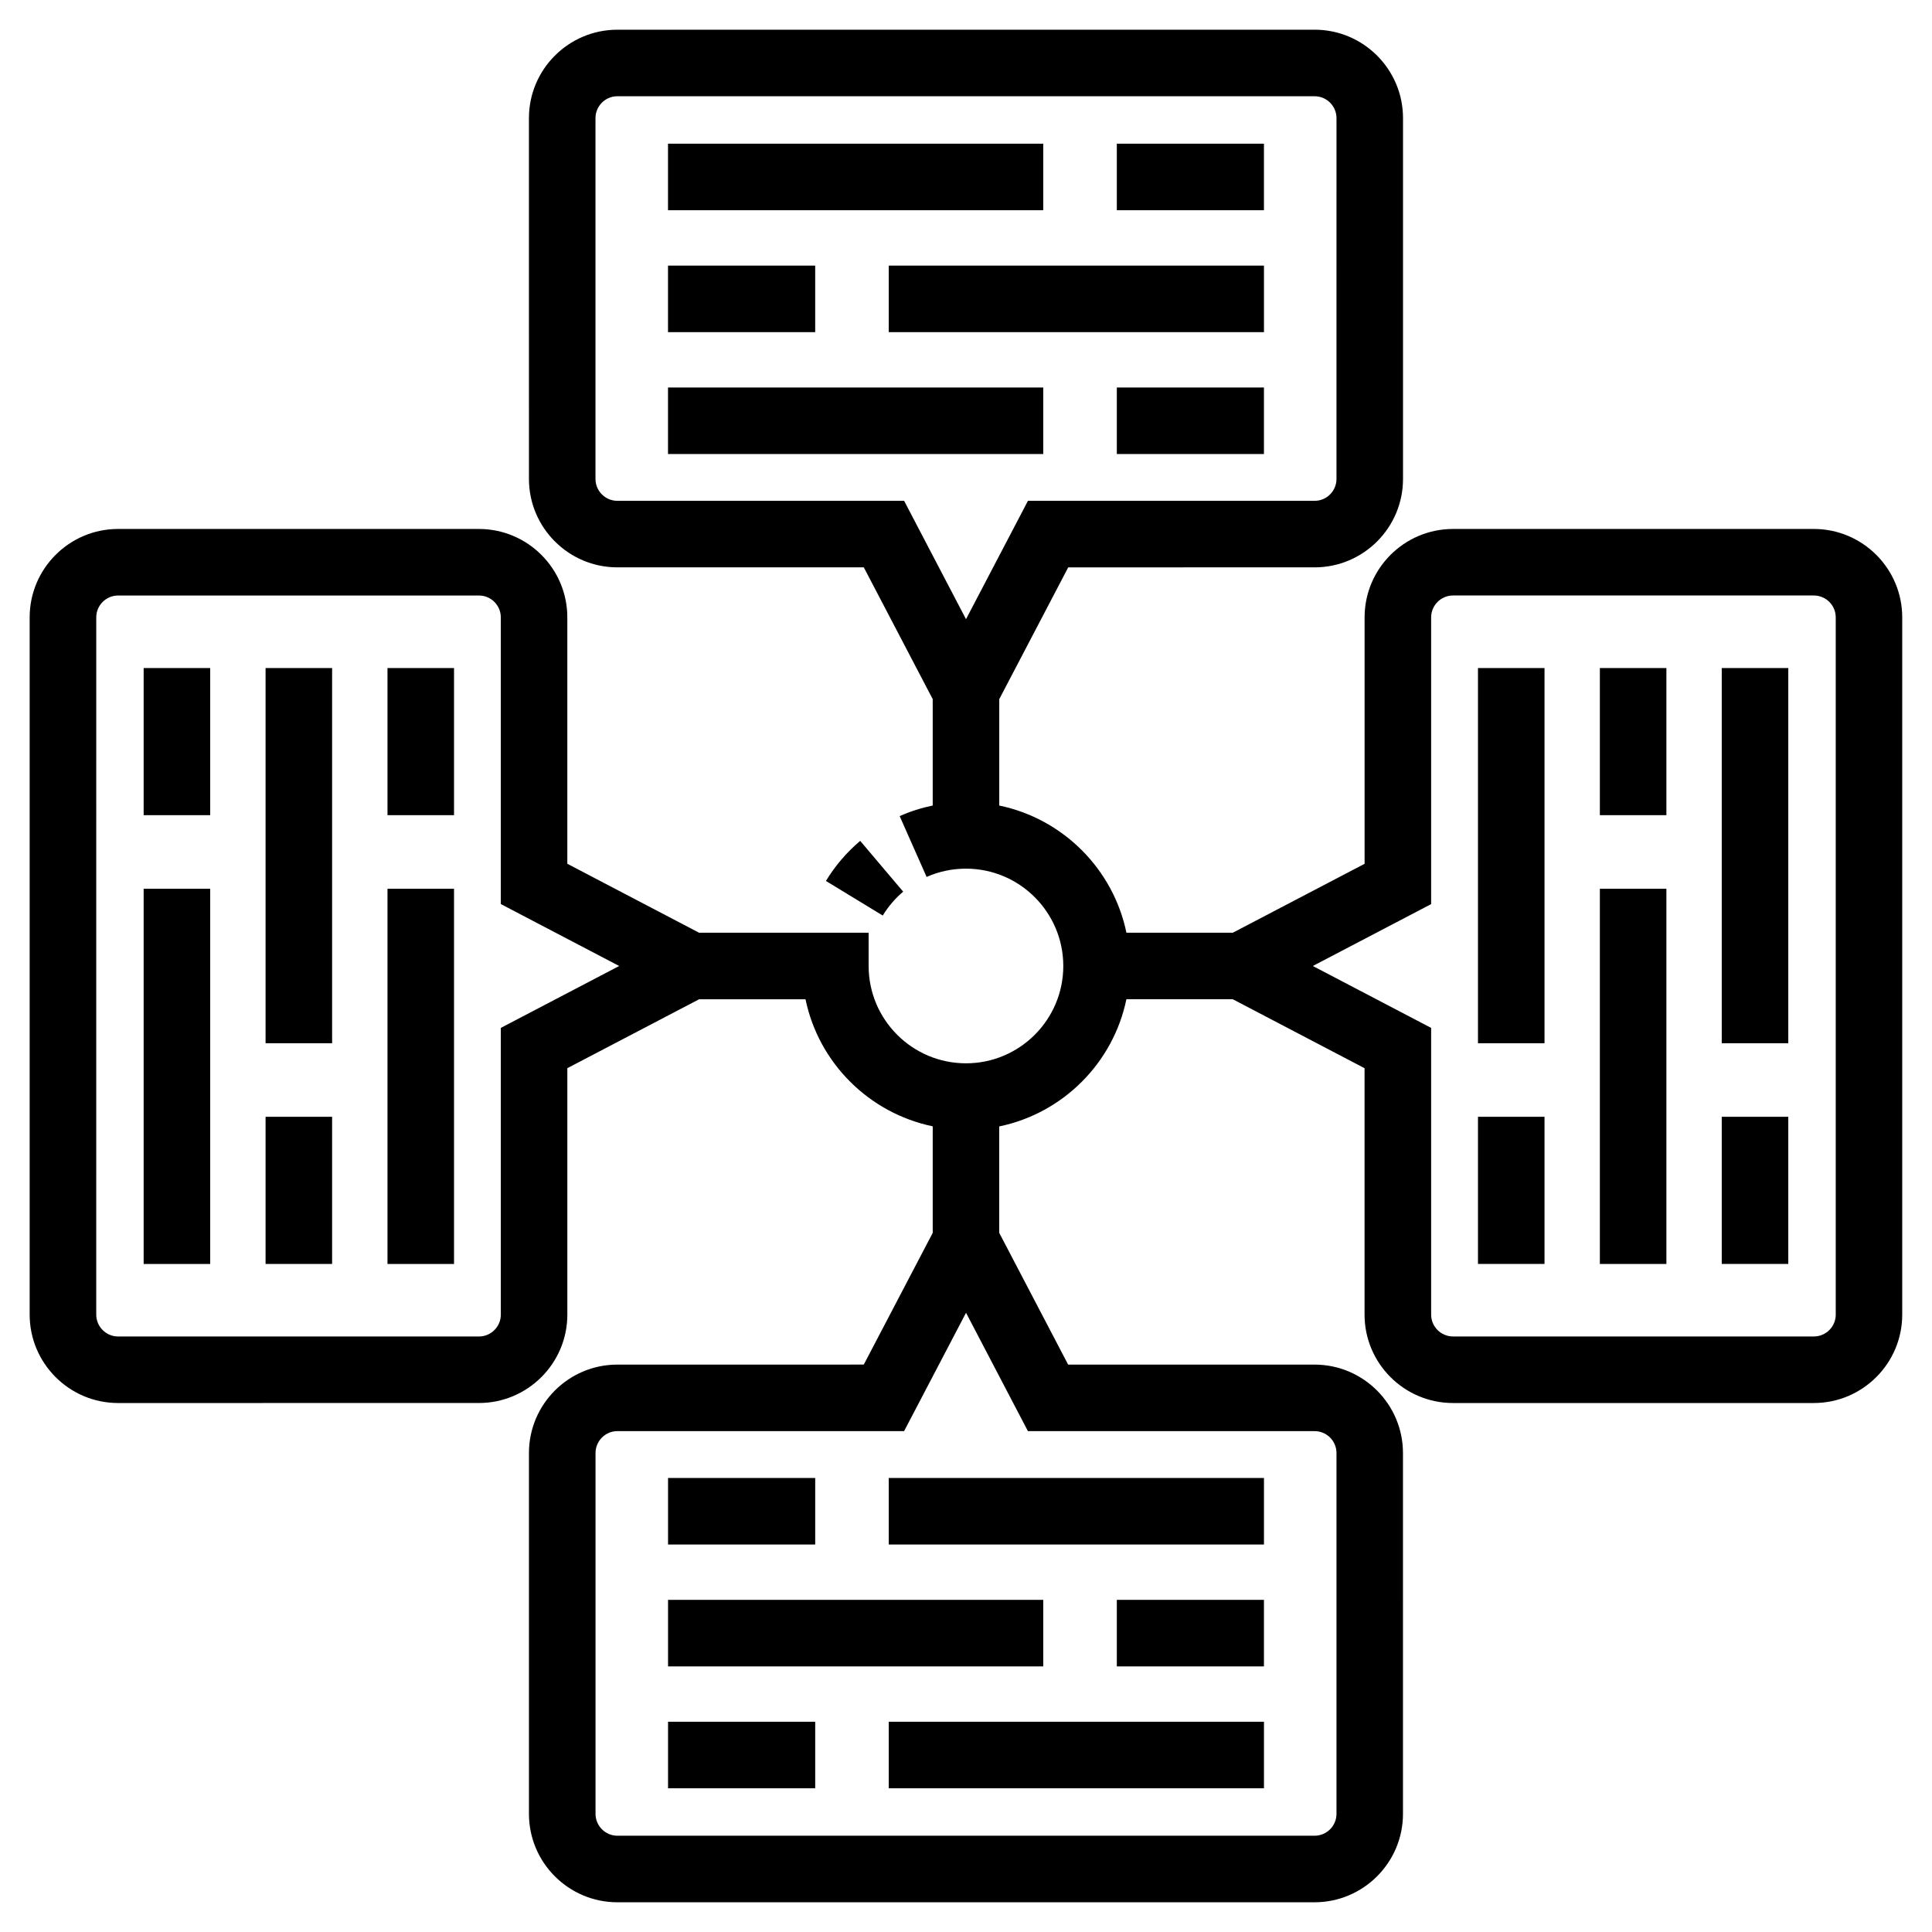
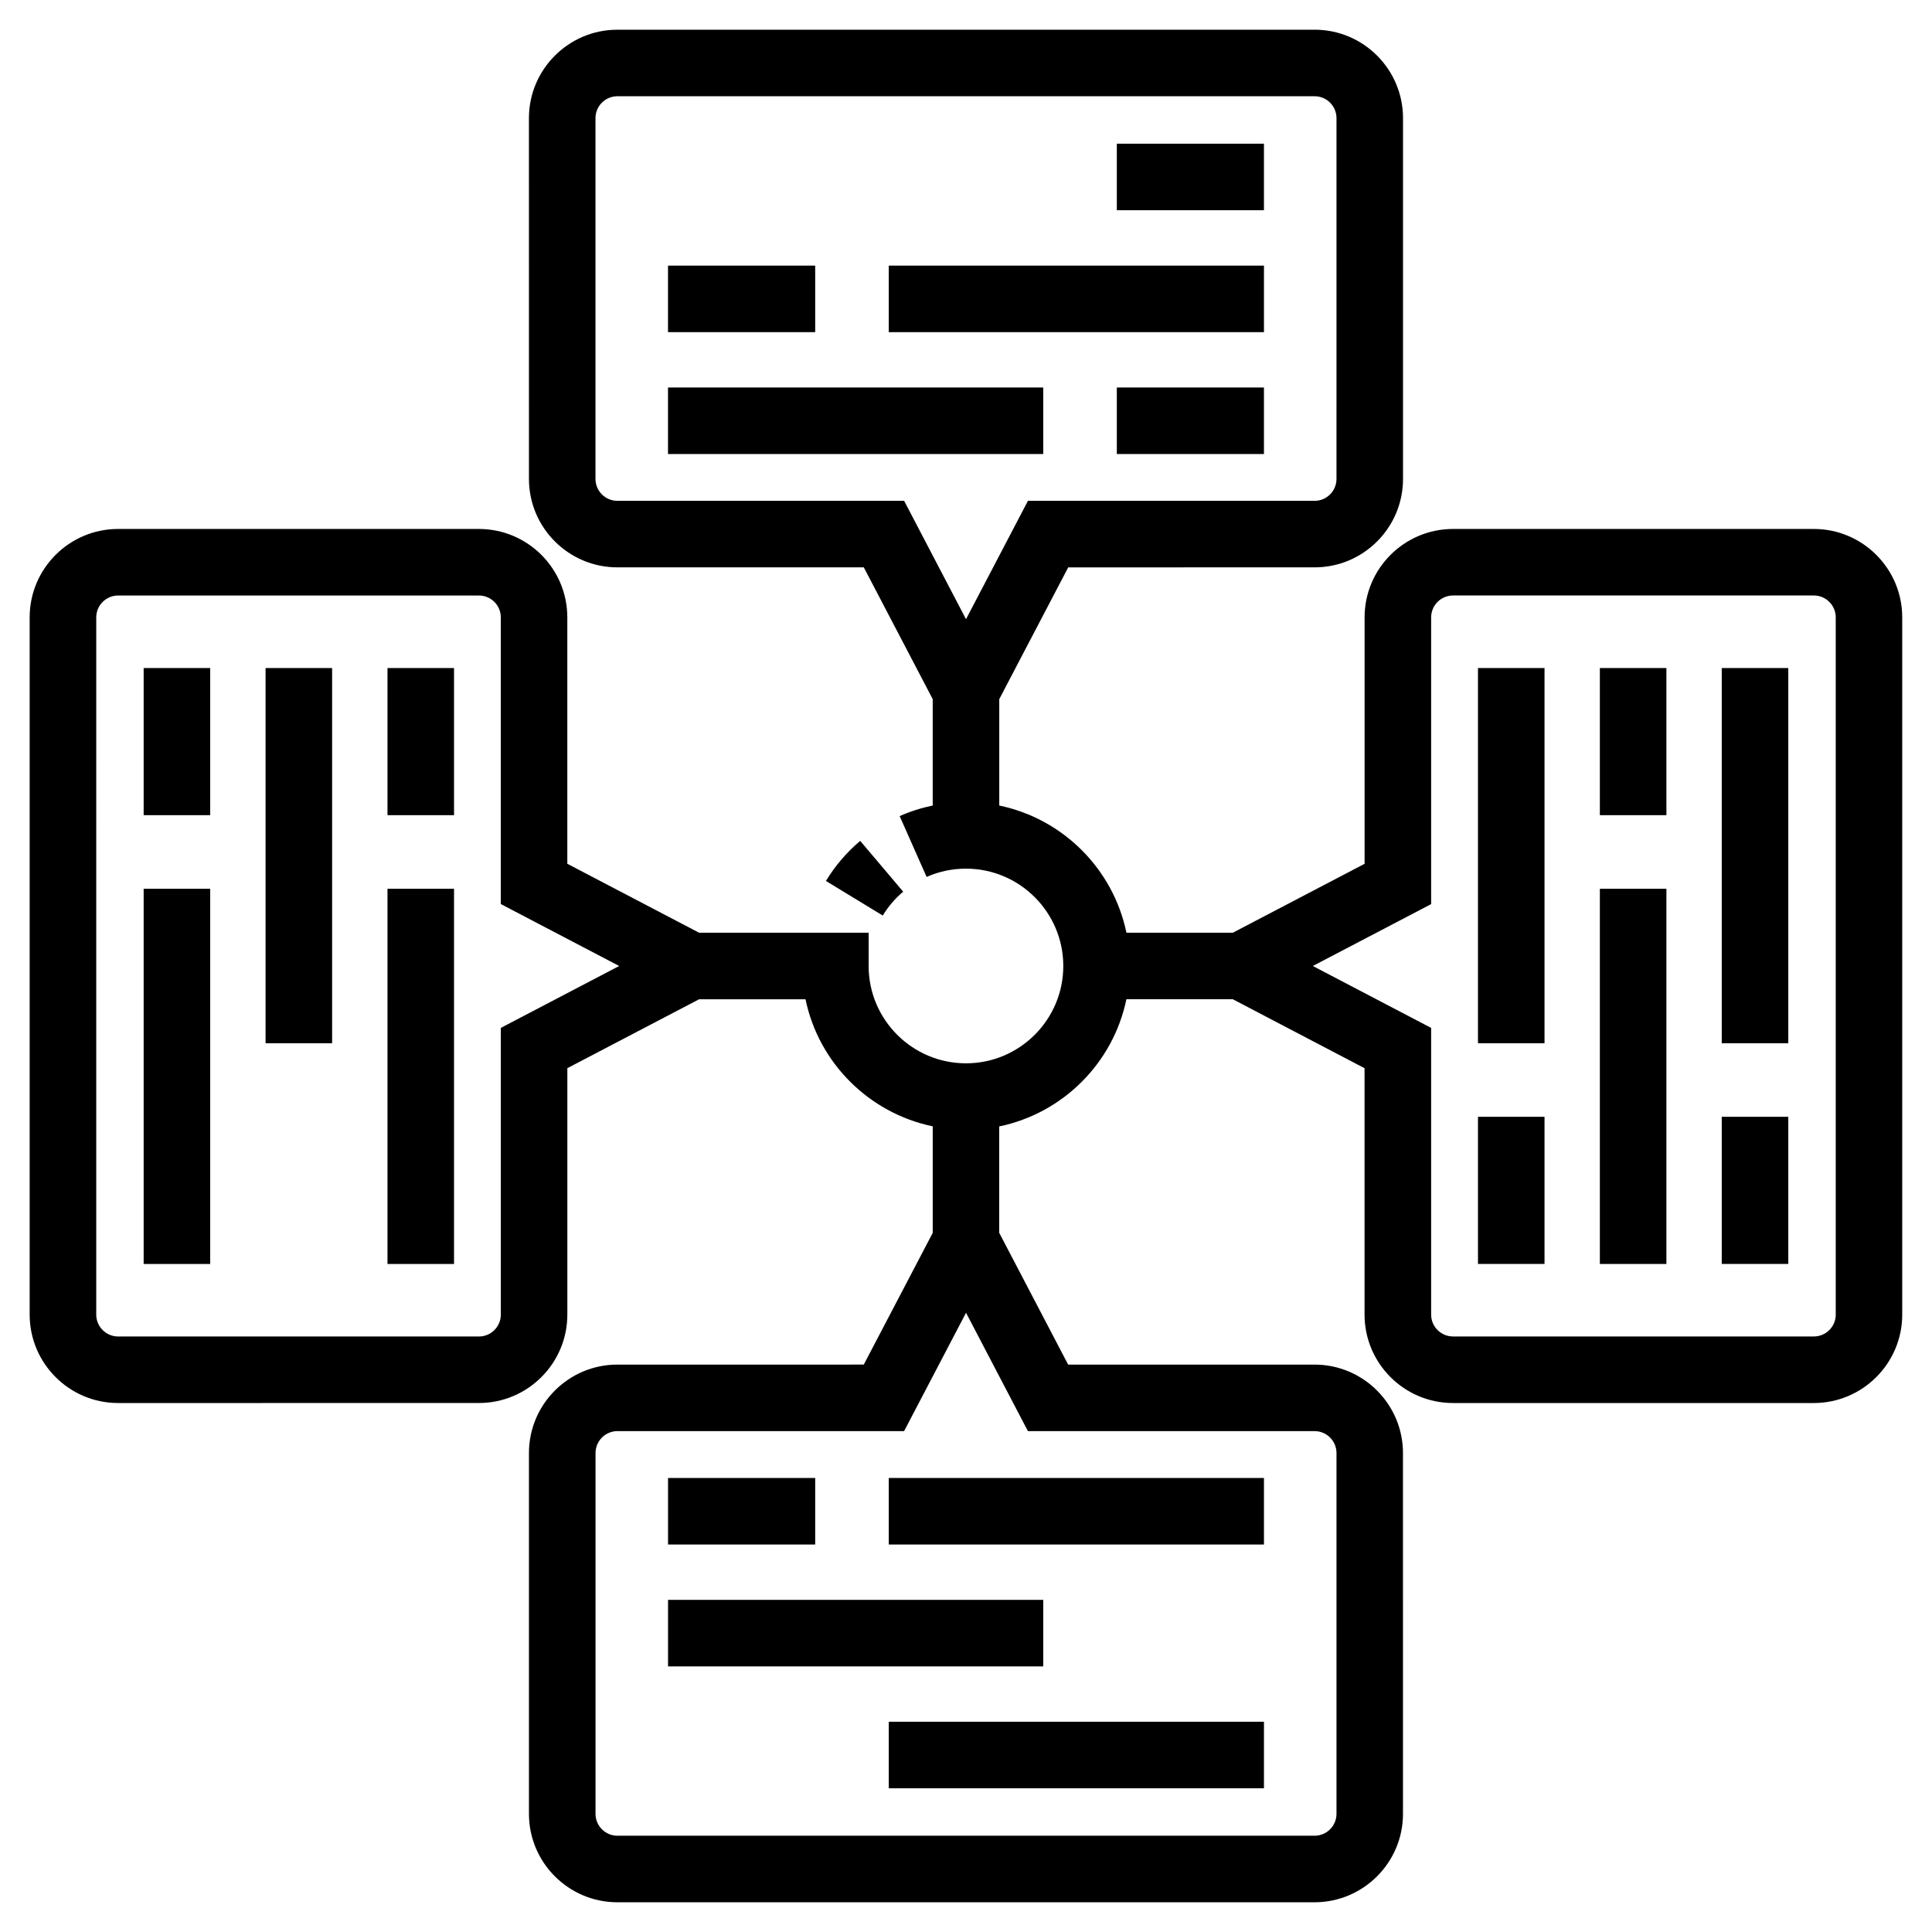
<svg xmlns="http://www.w3.org/2000/svg" fill="#000000" width="800px" height="800px" version="1.1" viewBox="144 144 512 512">
  <g>
-     <path d="m321.03 182.08h99.441v17.633h-99.441z" />
    <path d="m439.97 182.08h38.988v17.633h-38.988z" />
    <path d="m379.53 214.39h99.434v17.633h-99.434z" />
    <path d="m321.03 214.39h39.004v17.633h-39.004z" />
    <path d="m321.03 246.69h99.441v17.633h-99.441z" />
    <path d="m439.97 246.69h38.988v17.633h-38.988z" />
    <path d="m379.53 600.28h99.434v17.633h-99.434z" />
-     <path d="m321.04 600.28h38.996v17.633h-38.996z" />
    <path d="m321.04 567.98h99.434v17.633h-99.434z" />
-     <path d="m439.97 567.98h38.988v17.633h-38.988z" />
    <path d="m379.53 535.68h99.434v17.633h-99.434z" />
    <path d="m321.04 535.68h38.996v17.633h-38.996z" />
    <path d="m182.07 379.53h17.633v99.438h-17.633z" />
    <path d="m182.07 321.04h17.633v38.988h-17.633z" />
    <path d="m214.38 321.04h17.633v99.434h-17.633z" />
-     <path d="m214.38 439.96h17.633v39h-17.633z" />
    <path d="m246.69 379.53h17.633v99.438h-17.633z" />
    <path d="m246.69 321.04h17.633v38.988h-17.633z" />
    <path d="m624.69 284.18h-95.621c-12.922 0-23.438 10.508-23.438 23.434v65.305l-34.914 18.258h-28.203c-3.496-16.883-16.82-30.203-33.699-33.699v-28.199l18.273-34.918 65.309-0.004c12.914 0 23.418-10.508 23.418-23.434v-95.617c0-12.922-10.504-23.434-23.418-23.434l-184.79 0.004c-12.918 0-23.434 10.508-23.434 23.434l0.004 95.613c0 12.922 10.508 23.434 23.434 23.434h65.305l18.262 34.918v28.199c-2.996 0.621-5.926 1.551-8.758 2.805l7.144 16.121c3.289-1.461 6.797-2.195 10.43-2.195 14.223 0 25.789 11.574 25.789 25.797s-11.566 25.789-25.789 25.789-25.797-11.566-25.797-25.789v-8.816h-44.926l-34.926-18.277v-65.305c0-12.914-10.508-23.422-23.434-23.422h-95.617c-12.922 0-23.434 10.504-23.434 23.422v184.78c0 12.918 10.508 23.434 23.434 23.434l95.625-0.004c12.922 0 23.434-10.516 23.434-23.434v-65.301l34.91-18.258h28.207c3.496 16.879 16.832 30.164 33.711 33.668v28.238l-18.27 34.902-65.309 0.004c-12.918 0-23.426 10.516-23.426 23.438v95.617c0 12.918 10.508 23.434 23.426 23.434h184.77c12.918 0 23.434-10.516 23.434-23.434l-0.004-95.617c0-12.922-10.516-23.438-23.434-23.438h-65.301l-18.262-34.918v-28.199c16.887-3.492 30.215-16.82 33.703-33.703h28.199l34.914 18.273v65.305c0 12.918 10.516 23.426 23.438 23.426h95.617c12.918 0 23.434-10.508 23.434-23.426v-184.78c0.004-12.922-10.512-23.43-23.43-23.43zm-317.08-7.457c-3.199 0-5.801-2.606-5.801-5.801v-95.617c0-3.199 2.602-5.801 5.801-5.801l184.79 0.004c3.188 0 5.785 2.606 5.785 5.801l-0.004 95.613c0 3.199-2.602 5.801-5.785 5.801h-75.98l-16.414 31.367-16.402-31.367zm-30.887 139.68v75.98c0 3.199-2.606 5.801-5.801 5.801h-95.617c-3.199 0-5.801-2.606-5.801-5.801l0.004-184.78c0-3.188 2.606-5.789 5.801-5.789h95.609c3.199 0 5.801 2.602 5.801 5.789v75.98l31.367 16.414zm215.66 106.86c3.199 0 5.801 2.606 5.801 5.805v95.617c0 3.199-2.606 5.801-5.801 5.801h-184.77c-3.195 0-5.793-2.606-5.793-5.801v-95.617c0-3.203 2.602-5.805 5.793-5.805h75.98l16.414-31.363 16.398 31.363zm138.11-30.879c0 3.199-2.606 5.793-5.801 5.793h-95.621c-3.203 0-5.805-2.602-5.805-5.793v-75.98l-31.355-16.406 31.355-16.398v-75.988c0-3.199 2.606-5.801 5.805-5.801h95.617c3.199 0 5.801 2.602 5.801 5.801v184.77z" />
    <path d="m600.28 321.04h17.633v99.434h-17.633z" />
    <path d="m600.28 439.96h17.633v38.996h-17.633z" />
    <path d="m567.98 379.53h17.633v99.434h-17.633z" />
    <path d="m567.98 321.04h17.633v38.988h-17.633z" />
    <path d="m535.68 321.04h17.633v99.434h-17.633z" />
    <path d="m535.68 439.96h17.633v38.996h-17.633z" />
    <path d="m383.35 380.3-11.391-13.461c-3.586 3.039-6.641 6.609-9.082 10.621l15.059 9.168c1.461-2.391 3.277-4.519 5.414-6.328z" />
  </g>
</svg>